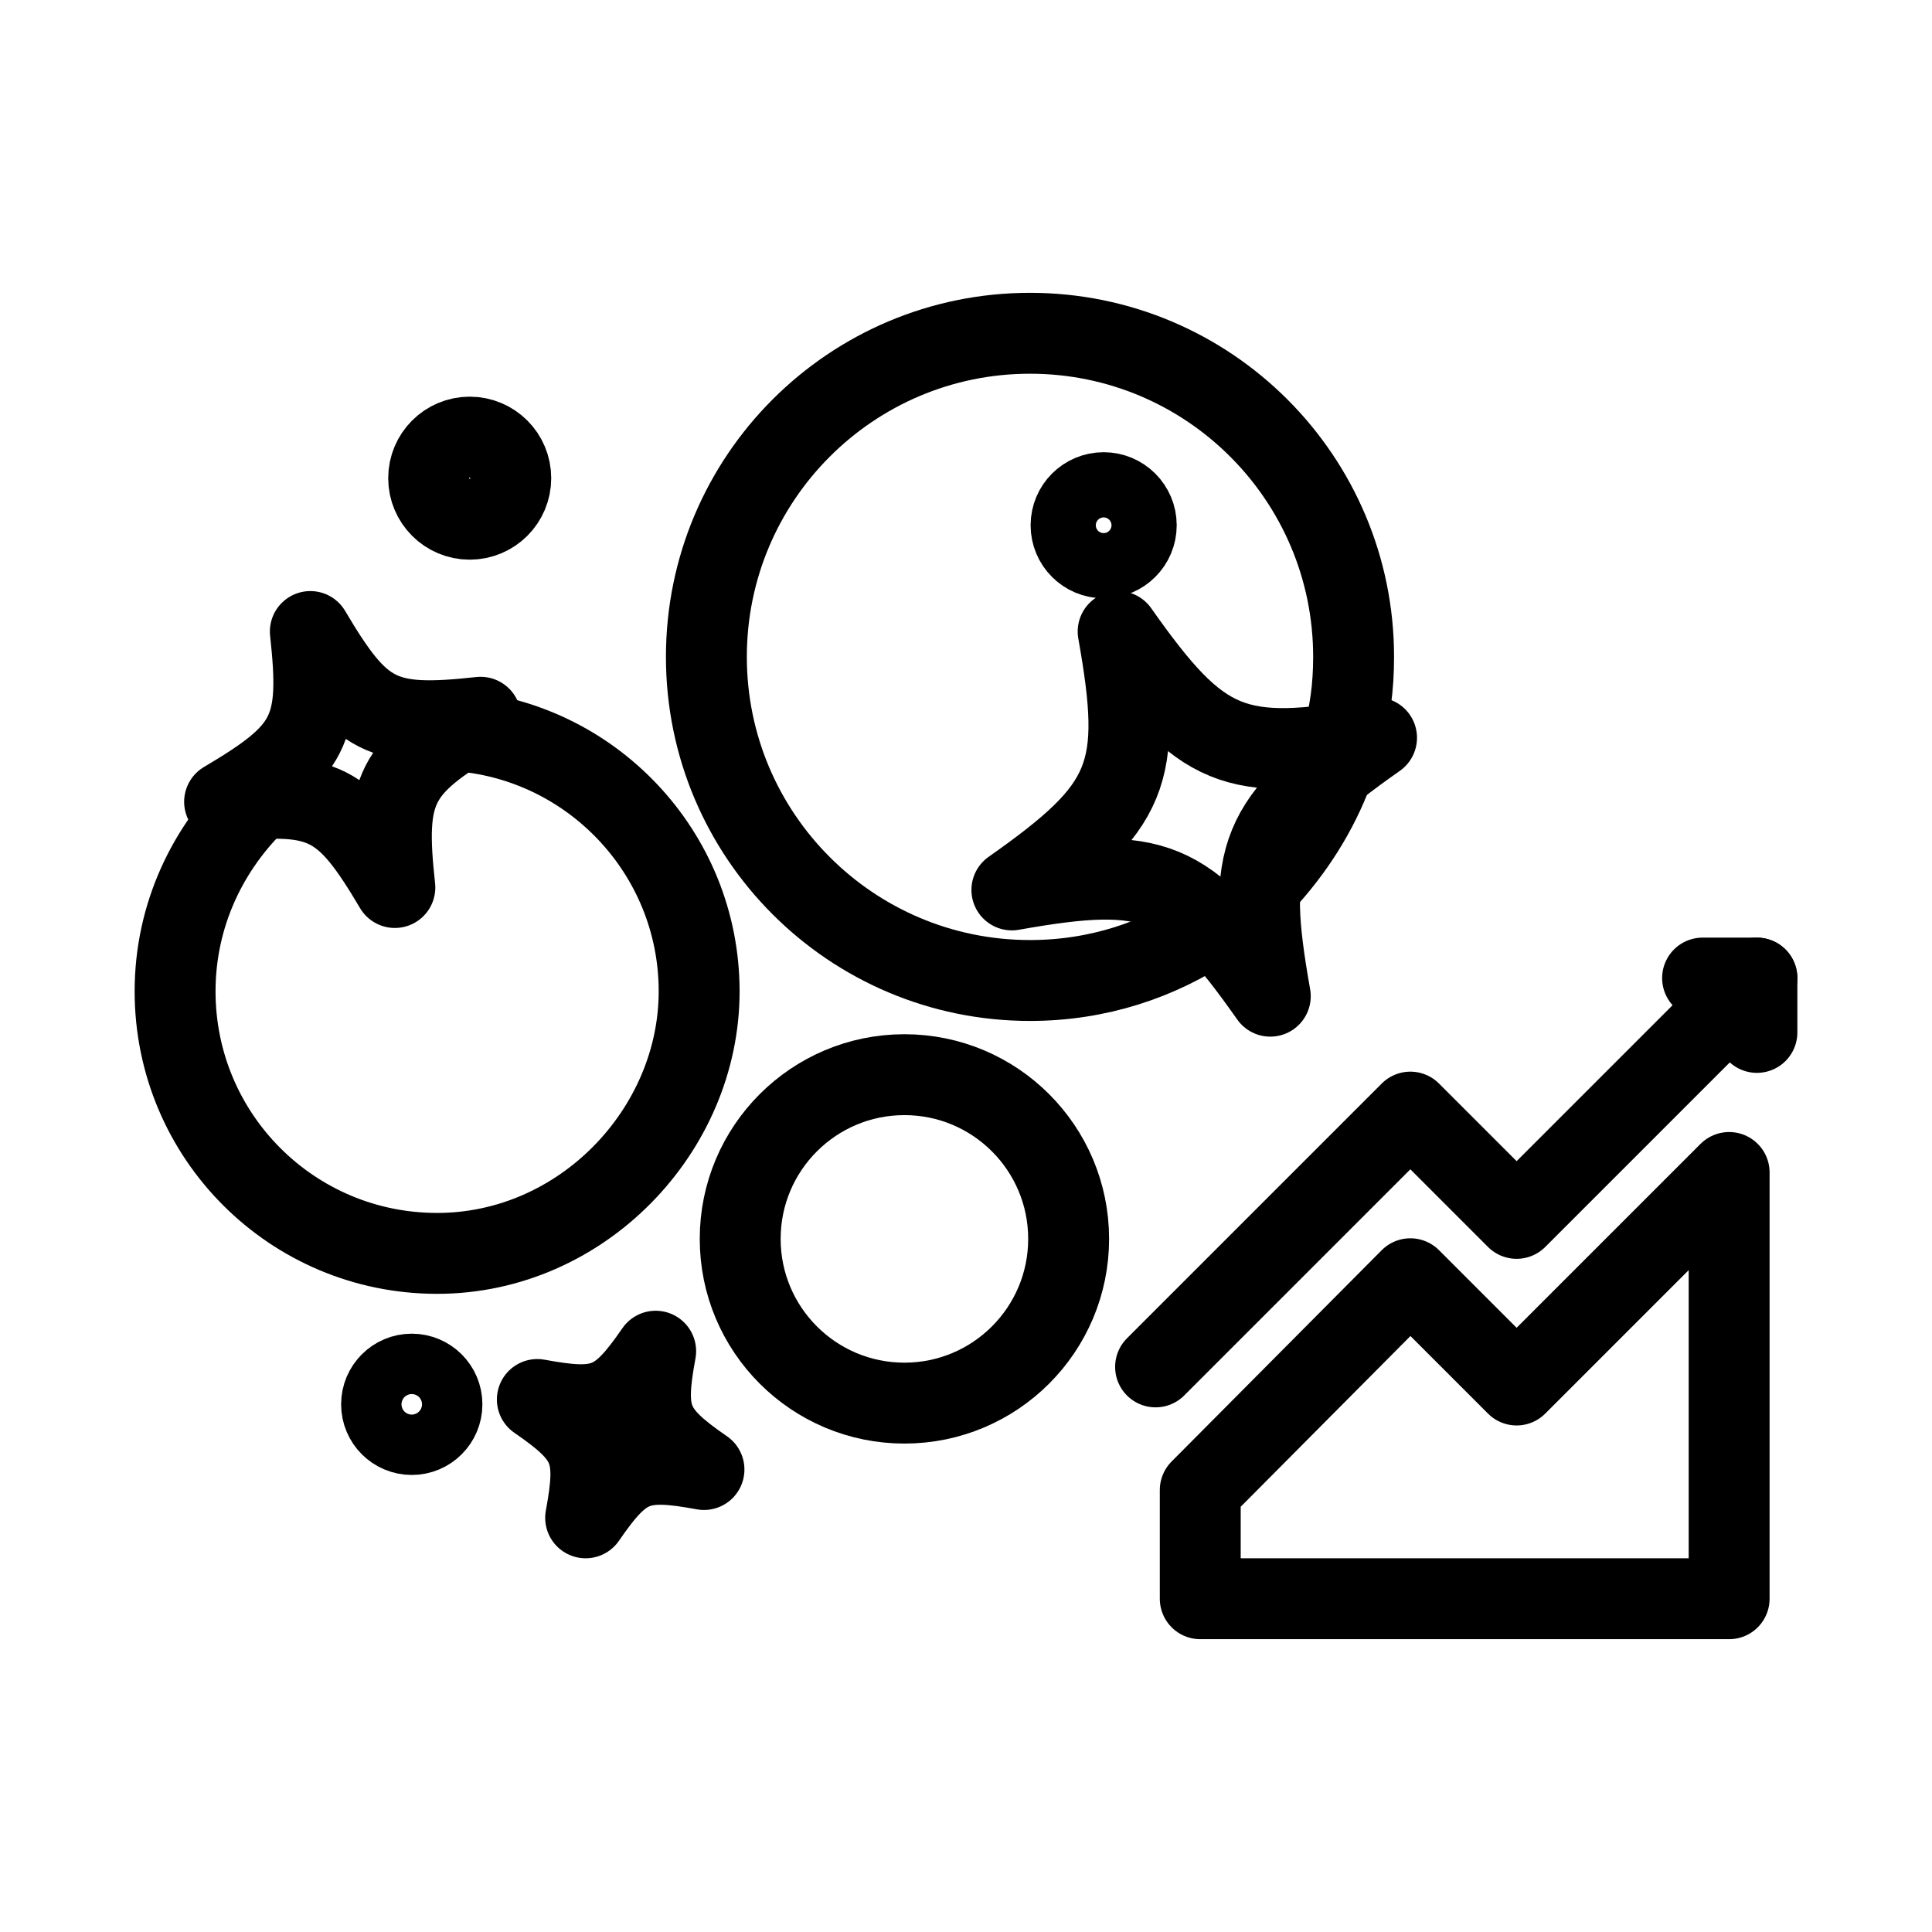
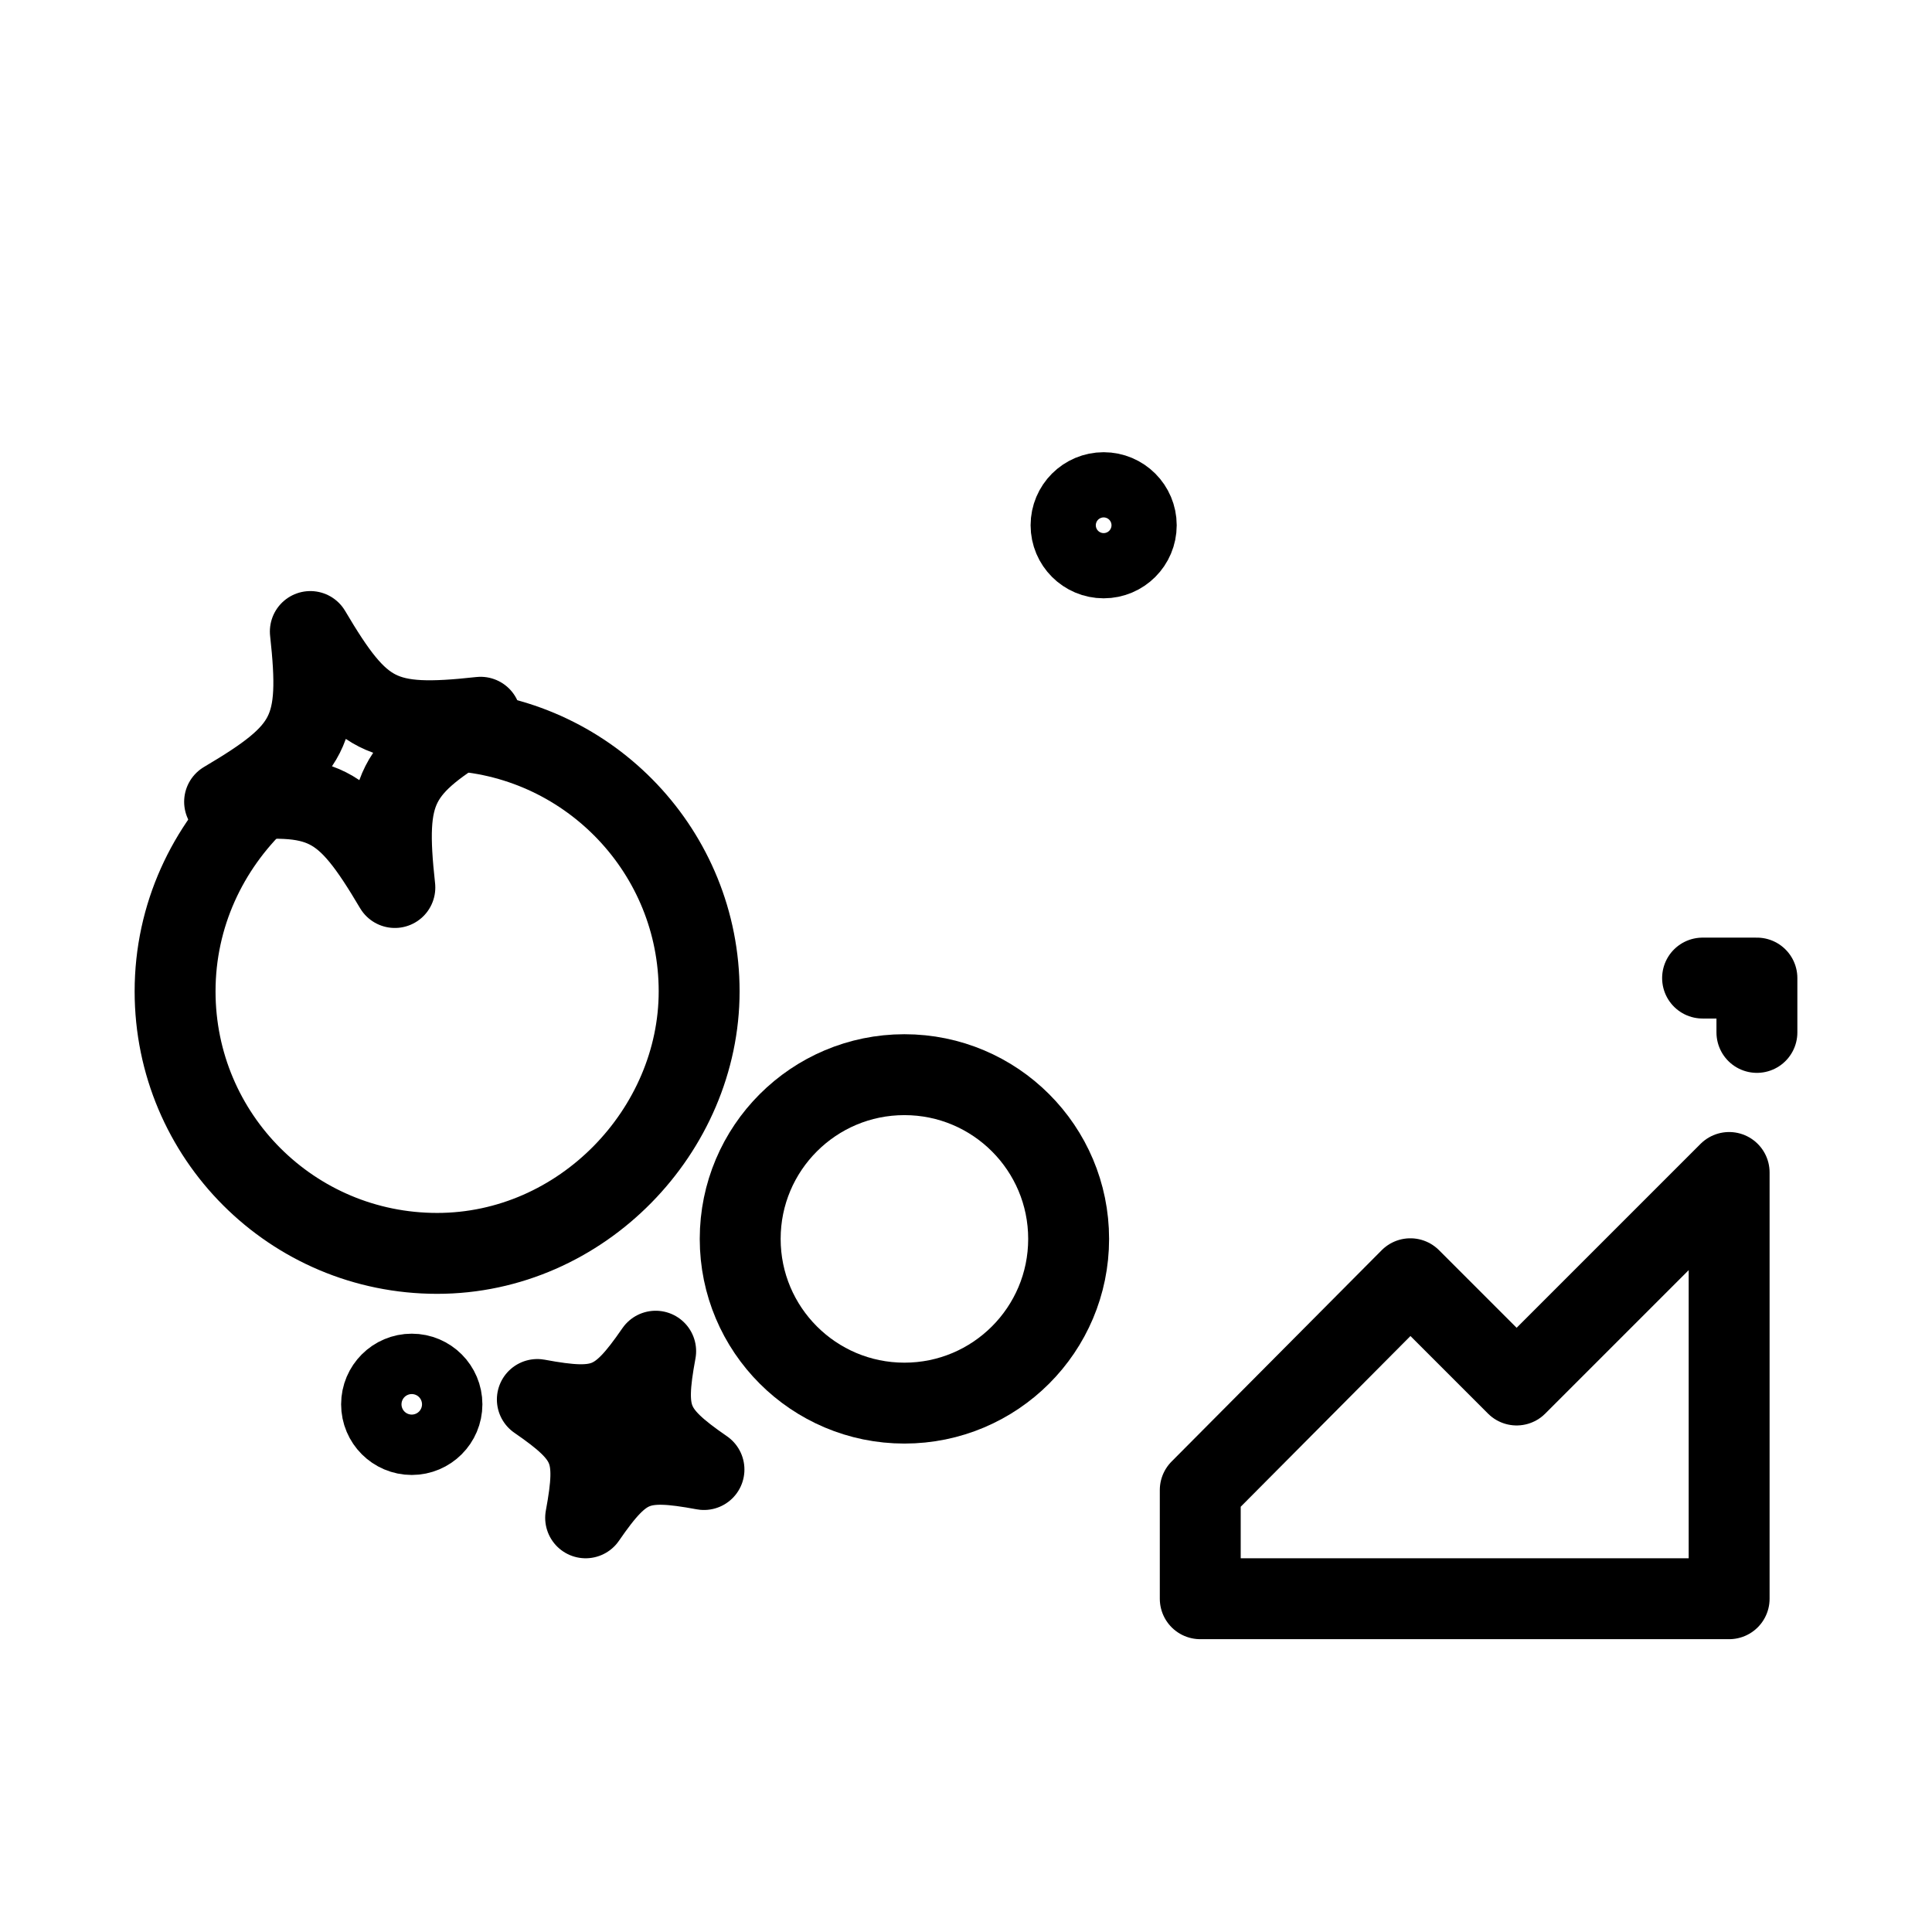
<svg xmlns="http://www.w3.org/2000/svg" id="Layer_1" data-name="Layer 1" viewBox="0 0 16 16">
  <defs>
    <style>
      .cls-1 {
        fill: none;
        stroke: #000;
        stroke-linecap: round;
        stroke-linejoin: round;
        stroke-width: .67px;
      }
    </style>
  </defs>
-   <polyline class="cls-1" points="9.57 11.32 11.68 9.21 12.56 10.09 14.55 8.1" />
  <polyline class="cls-1" points="14.55 8.55 14.55 8.1 14.1 8.1" />
  <polygon class="cls-1" points="11.68 10.59 9.94 12.34 9.94 13.24 14.32 13.24 14.32 9.71 12.56 11.47 11.68 10.59" />
-   <path class="cls-1" d="M10.03,7.66c-.43.29-.94.46-1.5.46-1.48,0-2.68-1.2-2.68-2.68s1.2-2.68,2.68-2.68,2.68,1.2,2.68,2.68c0,.25-.03.48-.1.71" />
-   <path class="cls-1" d="M11.04,6.38c-.13.35-.33.66-.58.93" />
  <circle class="cls-1" cx="7.49" cy="10.26" r="1.36" />
  <circle class="cls-1" cx="3.41" cy="11.63" r=".25" />
  <circle class="cls-1" cx="9.14" cy="4.35" r=".27" />
-   <circle class="cls-1" cx="3.89" cy="3.96" r=".34" />
  <g>
    <path class="cls-1" d="M3.76,6.05c1.13.07,2.03,1.01,2.03,2.16s-.97,2.17-2.17,2.17-2.17-.97-2.17-2.17c0-.63.27-1.19.69-1.59" />
    <path class="cls-1" d="M1.86,6.64c.71-.42.8-.59.71-1.41.42.71.59.8,1.41.71-.71.42-.8.59-.71,1.41-.42-.71-.59-.8-1.41-.71Z" />
  </g>
-   <path class="cls-1" d="M8.38,7.37c.98-.69,1.09-.96.88-2.14.69.98.96,1.09,2.14.88-.98.69-1.09.96-.88,2.14-.69-.98-.96-1.09-2.14-.88Z" />
  <path class="cls-1" d="M4.85,12.57c.1-.54.05-.67-.4-.98.54.1.67.05.98-.4-.1.54-.05.67.4.98-.54-.1-.67-.05-.98.4Z" />
</svg>